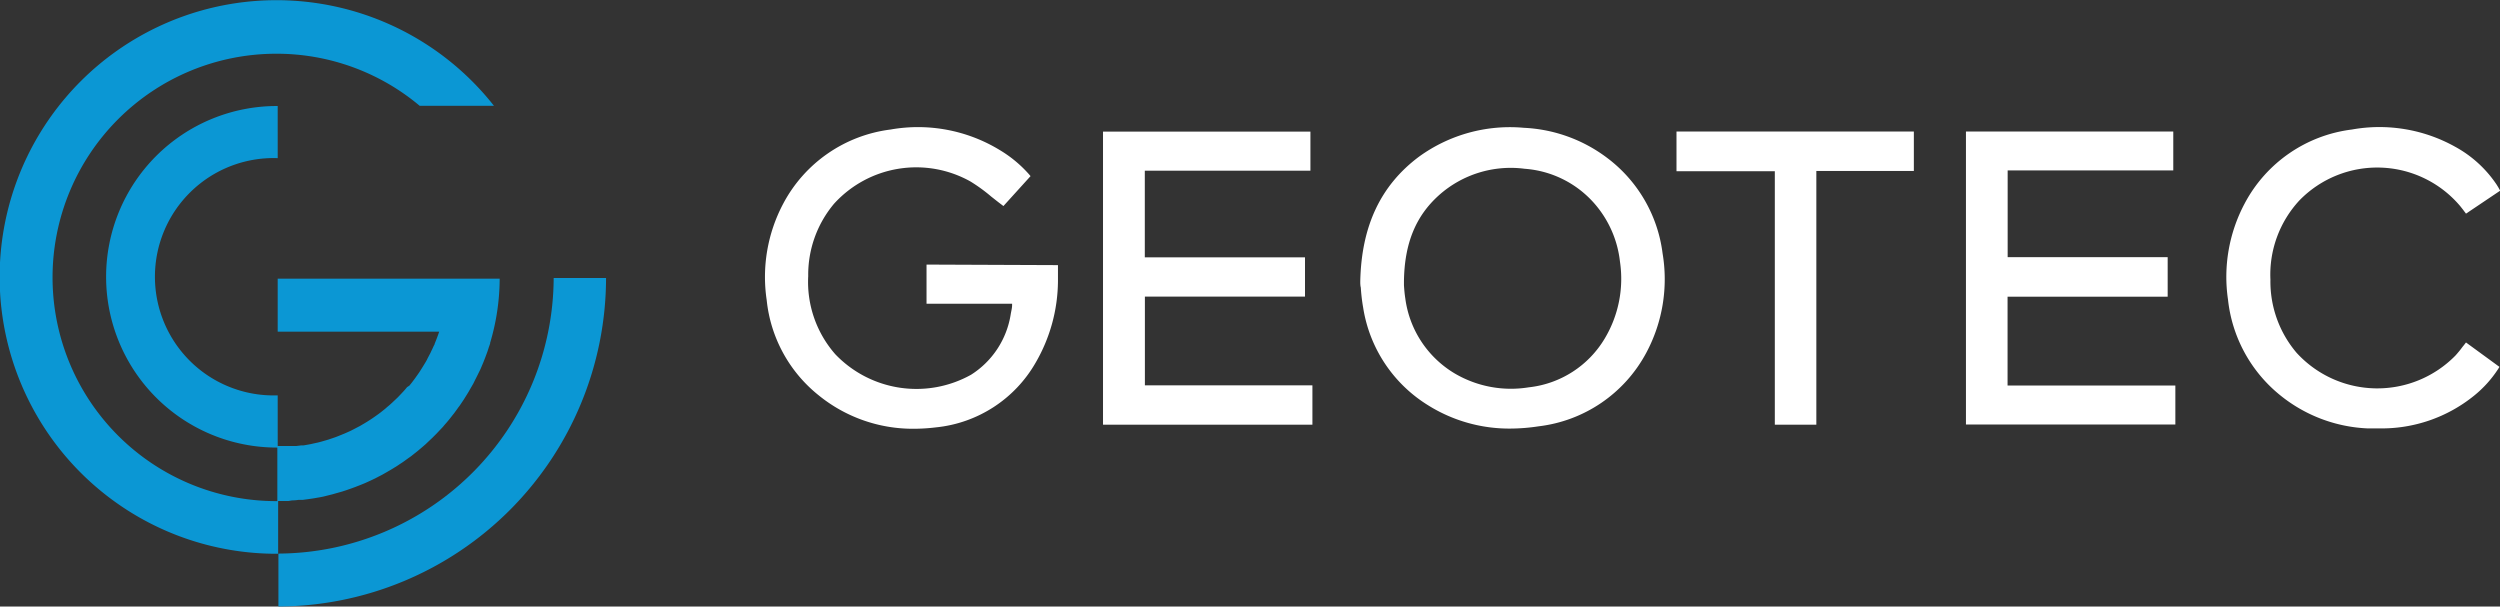
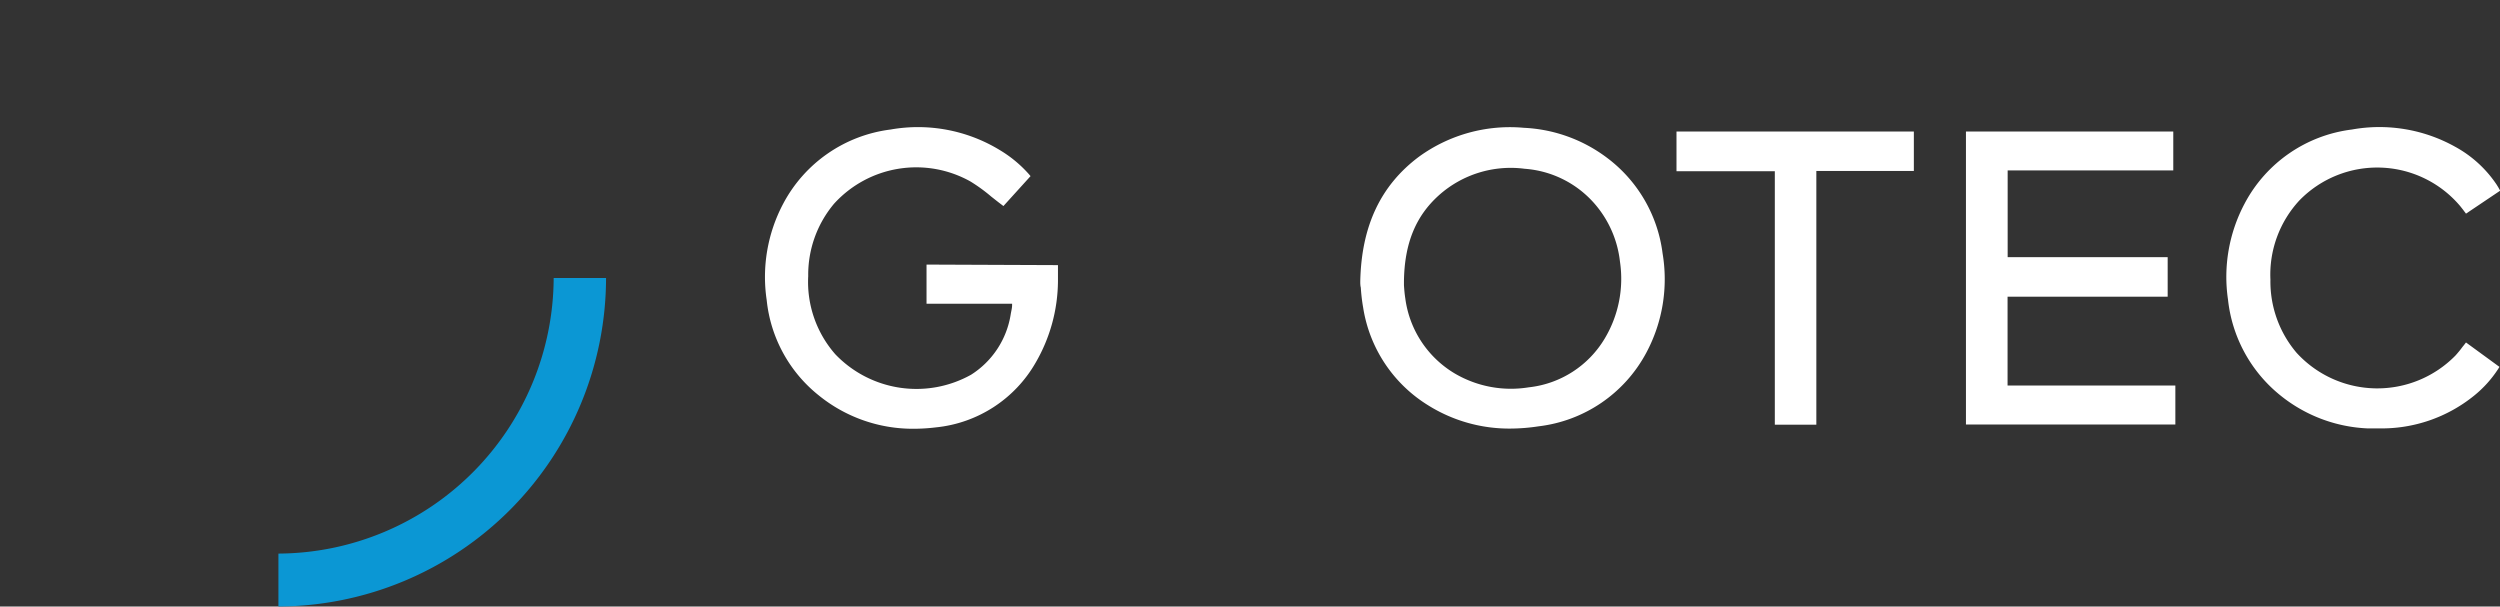
<svg xmlns="http://www.w3.org/2000/svg" viewBox="0 0 276.38 67.05">
  <rect x="0" y="0" width="276.38" height="67.05" fill="#333333" stroke="none" />
  <defs>
    <style>.cls-1{fill:#0b97d4;}.cls-2{fill:#fff;}</style>
  </defs>
  <title>Ativo 11</title>
  <g id="Camada_2" data-name="Camada 2">
    <g id="Estrutura">
      <path class="cls-1" d="M61.21,30.73A30.59,30.59,0,0,1,30.78,61.2v5.85A36.36,36.36,0,0,0,67,30.73Z" />
-       <path class="cls-1" d="M32.29,55.32q.36,0,.72-.06l.48,0,.66-.09.48-.07.7-.12.41-.08,1-.25.35-.1.71-.2.46-.15.6-.21.46-.17.59-.23.44-.18.66-.3.46-.22.79-.41.42-.24.52-.3.44-.27a5.66,5.66,0,0,0,.48-.31l.44-.29.47-.34.41-.29.72-.57.45-.38.43-.37.4-.38.38-.36.4-.4.35-.37.39-.41c.11-.13.22-.27.34-.4s.43-.51.64-.78.22-.27.32-.41.23-.31.34-.47.2-.26.29-.4l.33-.49c.09-.13.17-.27.26-.41l.31-.5.24-.42.3-.52.19-.39c.18-.34.34-.68.5-1,.07-.14.14-.29.2-.44s.16-.37.23-.55l.18-.46.21-.56c.06-.16.11-.32.16-.48s.13-.37.19-.56a.14.14,0,0,1,0-.07h0a25.1,25.1,0,0,0,1.05-7.08H30.7v5.86H48.55c-.15.46-.32.9-.5,1.34,0,.08-.07.16-.11.25s-.15.34-.24.51l-.12.26-.32.61-.07.15c-.12.22-.25.43-.38.64l-.16.26-.28.44-.18.26-.34.48-.13.17c-.15.21-.31.41-.47.6L45,42.8c-.1.13-.21.26-.32.38l-.23.25-.37.39c-.06.06-.12.13-.19.19l-.55.52-.23.21-.38.32a2.75,2.75,0,0,1-.26.22l-.4.32-.24.18-.61.43-.27.18-.41.26-.3.18-.44.26-.27.14-.67.35-.28.13-.47.21-.32.13-.47.19-.29.11-.74.25-.27.08-.52.15-.34.09-.51.11-.31.07-.78.14-.26,0-.58.07-.34,0-.54,0-.33,0-.81,0V43.71h-.09a13.12,13.12,0,1,1,0-26.23h.09V11.72h-.09a18.88,18.88,0,0,0,0,37.76h.05v5.92h-.12a24.73,24.73,0,0,1,0-49.46h.16a24.59,24.59,0,0,1,15.7,5.76h8.21a30.6,30.6,0,1,0-24,49.52h.14V55.39h0l1.12,0Z" />
      <path class="cls-2" d="M177.72,17.49a16.53,16.53,0,0,0-9.24-3.36,17.1,17.1,0,0,0-11.63,3.21c-4.23,3.17-6.35,7.68-6.47,13.79v0c0,.19,0,.42.06.67a20.14,20.14,0,0,0,.26,2.21,15.5,15.5,0,0,0,7.14,10.77,16.89,16.89,0,0,0,9.12,2.6,21.29,21.29,0,0,0,3.14-.25A15.57,15.57,0,0,0,182,39a17.23,17.23,0,0,0,1.8-11A15.64,15.64,0,0,0,177.72,17.49Zm-.3,19.91A11.18,11.18,0,0,1,169,42.82a12.25,12.25,0,0,1-8.12-1.5A11.38,11.38,0,0,1,155.36,33c-.08-.51-.12-1-.15-1.47,0-.17,0-.33,0-.46.06-4.15,1.29-7.17,3.86-9.48a11.91,11.91,0,0,1,9.5-2.93,11.33,11.33,0,0,1,7.74,3.89,11.71,11.71,0,0,1,2.78,6.37A12.86,12.86,0,0,1,177.42,37.4Z" />
      <path class="cls-2" d="M102.43,29.25v4.33h9.46l0,.14c0,.34-.09.65-.15,1a9.68,9.68,0,0,1-4.39,6.71,12.41,12.41,0,0,1-15-2.26,12.12,12.12,0,0,1-3-8.64,12.2,12.2,0,0,1,2.85-8,12.27,12.27,0,0,1,15.08-2.47,18.33,18.33,0,0,1,2.3,1.67c.37.29.74.59,1.13.88l.22.17,3-3.31-.17-.2a13.65,13.65,0,0,0-3.2-2.66,17.38,17.38,0,0,0-12.11-2.29,15.62,15.62,0,0,0-11.86,8.19,17.28,17.28,0,0,0-1.83,10.67,15.49,15.49,0,0,0,5.73,10.51A16.49,16.49,0,0,0,101,47.4a20.35,20.35,0,0,0,2.44-.15,14.36,14.36,0,0,0,11.06-7.17,18.17,18.17,0,0,0,2.46-9q0-.51,0-1v-.77Z" />
-       <polygon class="cls-2" points="126.57 32.79 144.27 32.79 144.27 28.45 126.56 28.45 126.56 18.87 144.87 18.87 144.87 14.55 121.94 14.55 121.94 46.95 145.09 46.95 145.09 42.6 126.57 42.6 126.57 32.79" />
      <polygon class="cls-2" points="221.94 32.8 239.64 32.8 239.64 28.43 221.95 28.43 221.95 18.84 240.26 18.84 240.26 14.54 217.34 14.54 217.34 46.93 240.49 46.93 240.49 42.62 221.94 42.62 221.94 32.8" />
      <path class="cls-2" d="M272.42,38.12c-.11.14-.22.27-.32.41s-.42.53-.64.77A12.09,12.09,0,0,1,253.89,39,12.15,12.15,0,0,1,251,30.92a12.07,12.07,0,0,1,3.21-8.77,12,12,0,0,1,17.79.66l.3.38.32.43,3.78-2.54-.22-.39-.16-.26a13,13,0,0,0-4.57-4.19A17.19,17.19,0,0,0,260,14.32a15.57,15.57,0,0,0-11.85,8.18,17.25,17.25,0,0,0-1.84,10.62A15.75,15.75,0,0,0,252,43.63a16.47,16.47,0,0,0,9.72,3.73l1.27,0a16.24,16.24,0,0,0,10.54-3.63,12.6,12.6,0,0,0,2.64-2.93l.15-.24-3.7-2.7Z" />
      <polygon class="cls-2" points="185.34 18.93 196.21 18.93 196.21 46.95 200.8 46.95 200.8 18.9 211.58 18.9 211.58 14.54 185.34 14.54 185.34 18.93" />
    </g>
  </g>
</svg>